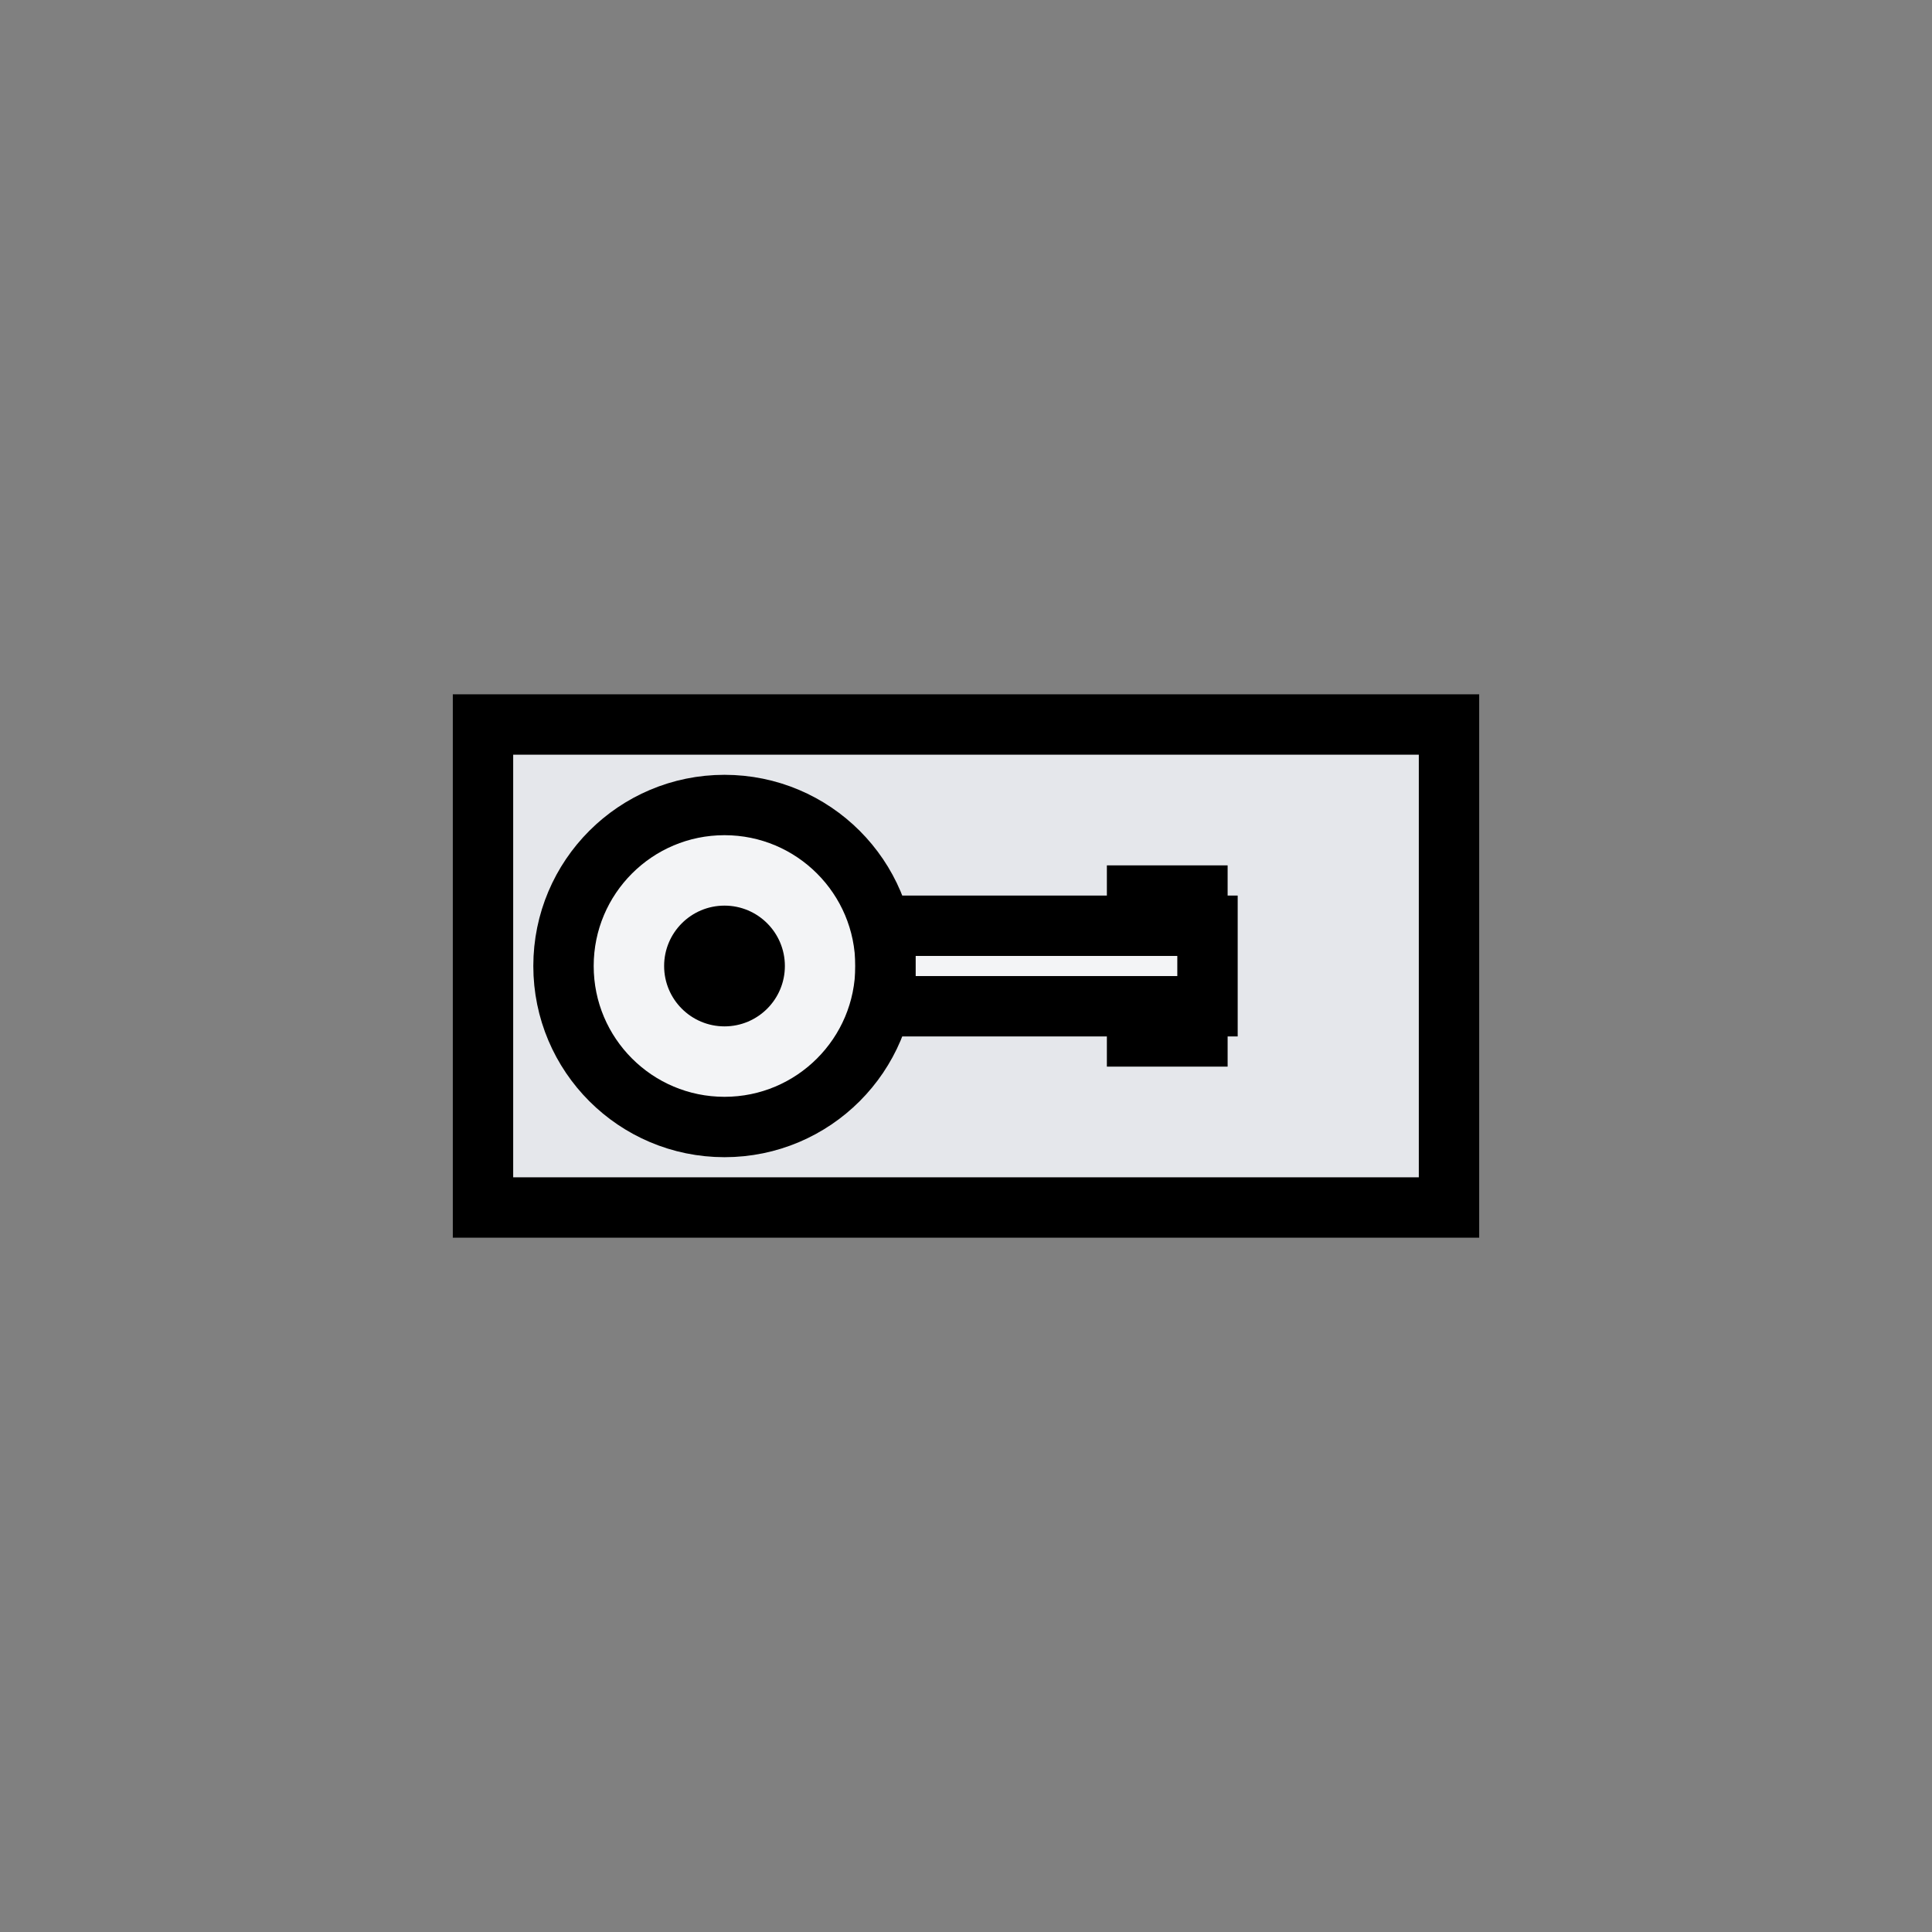
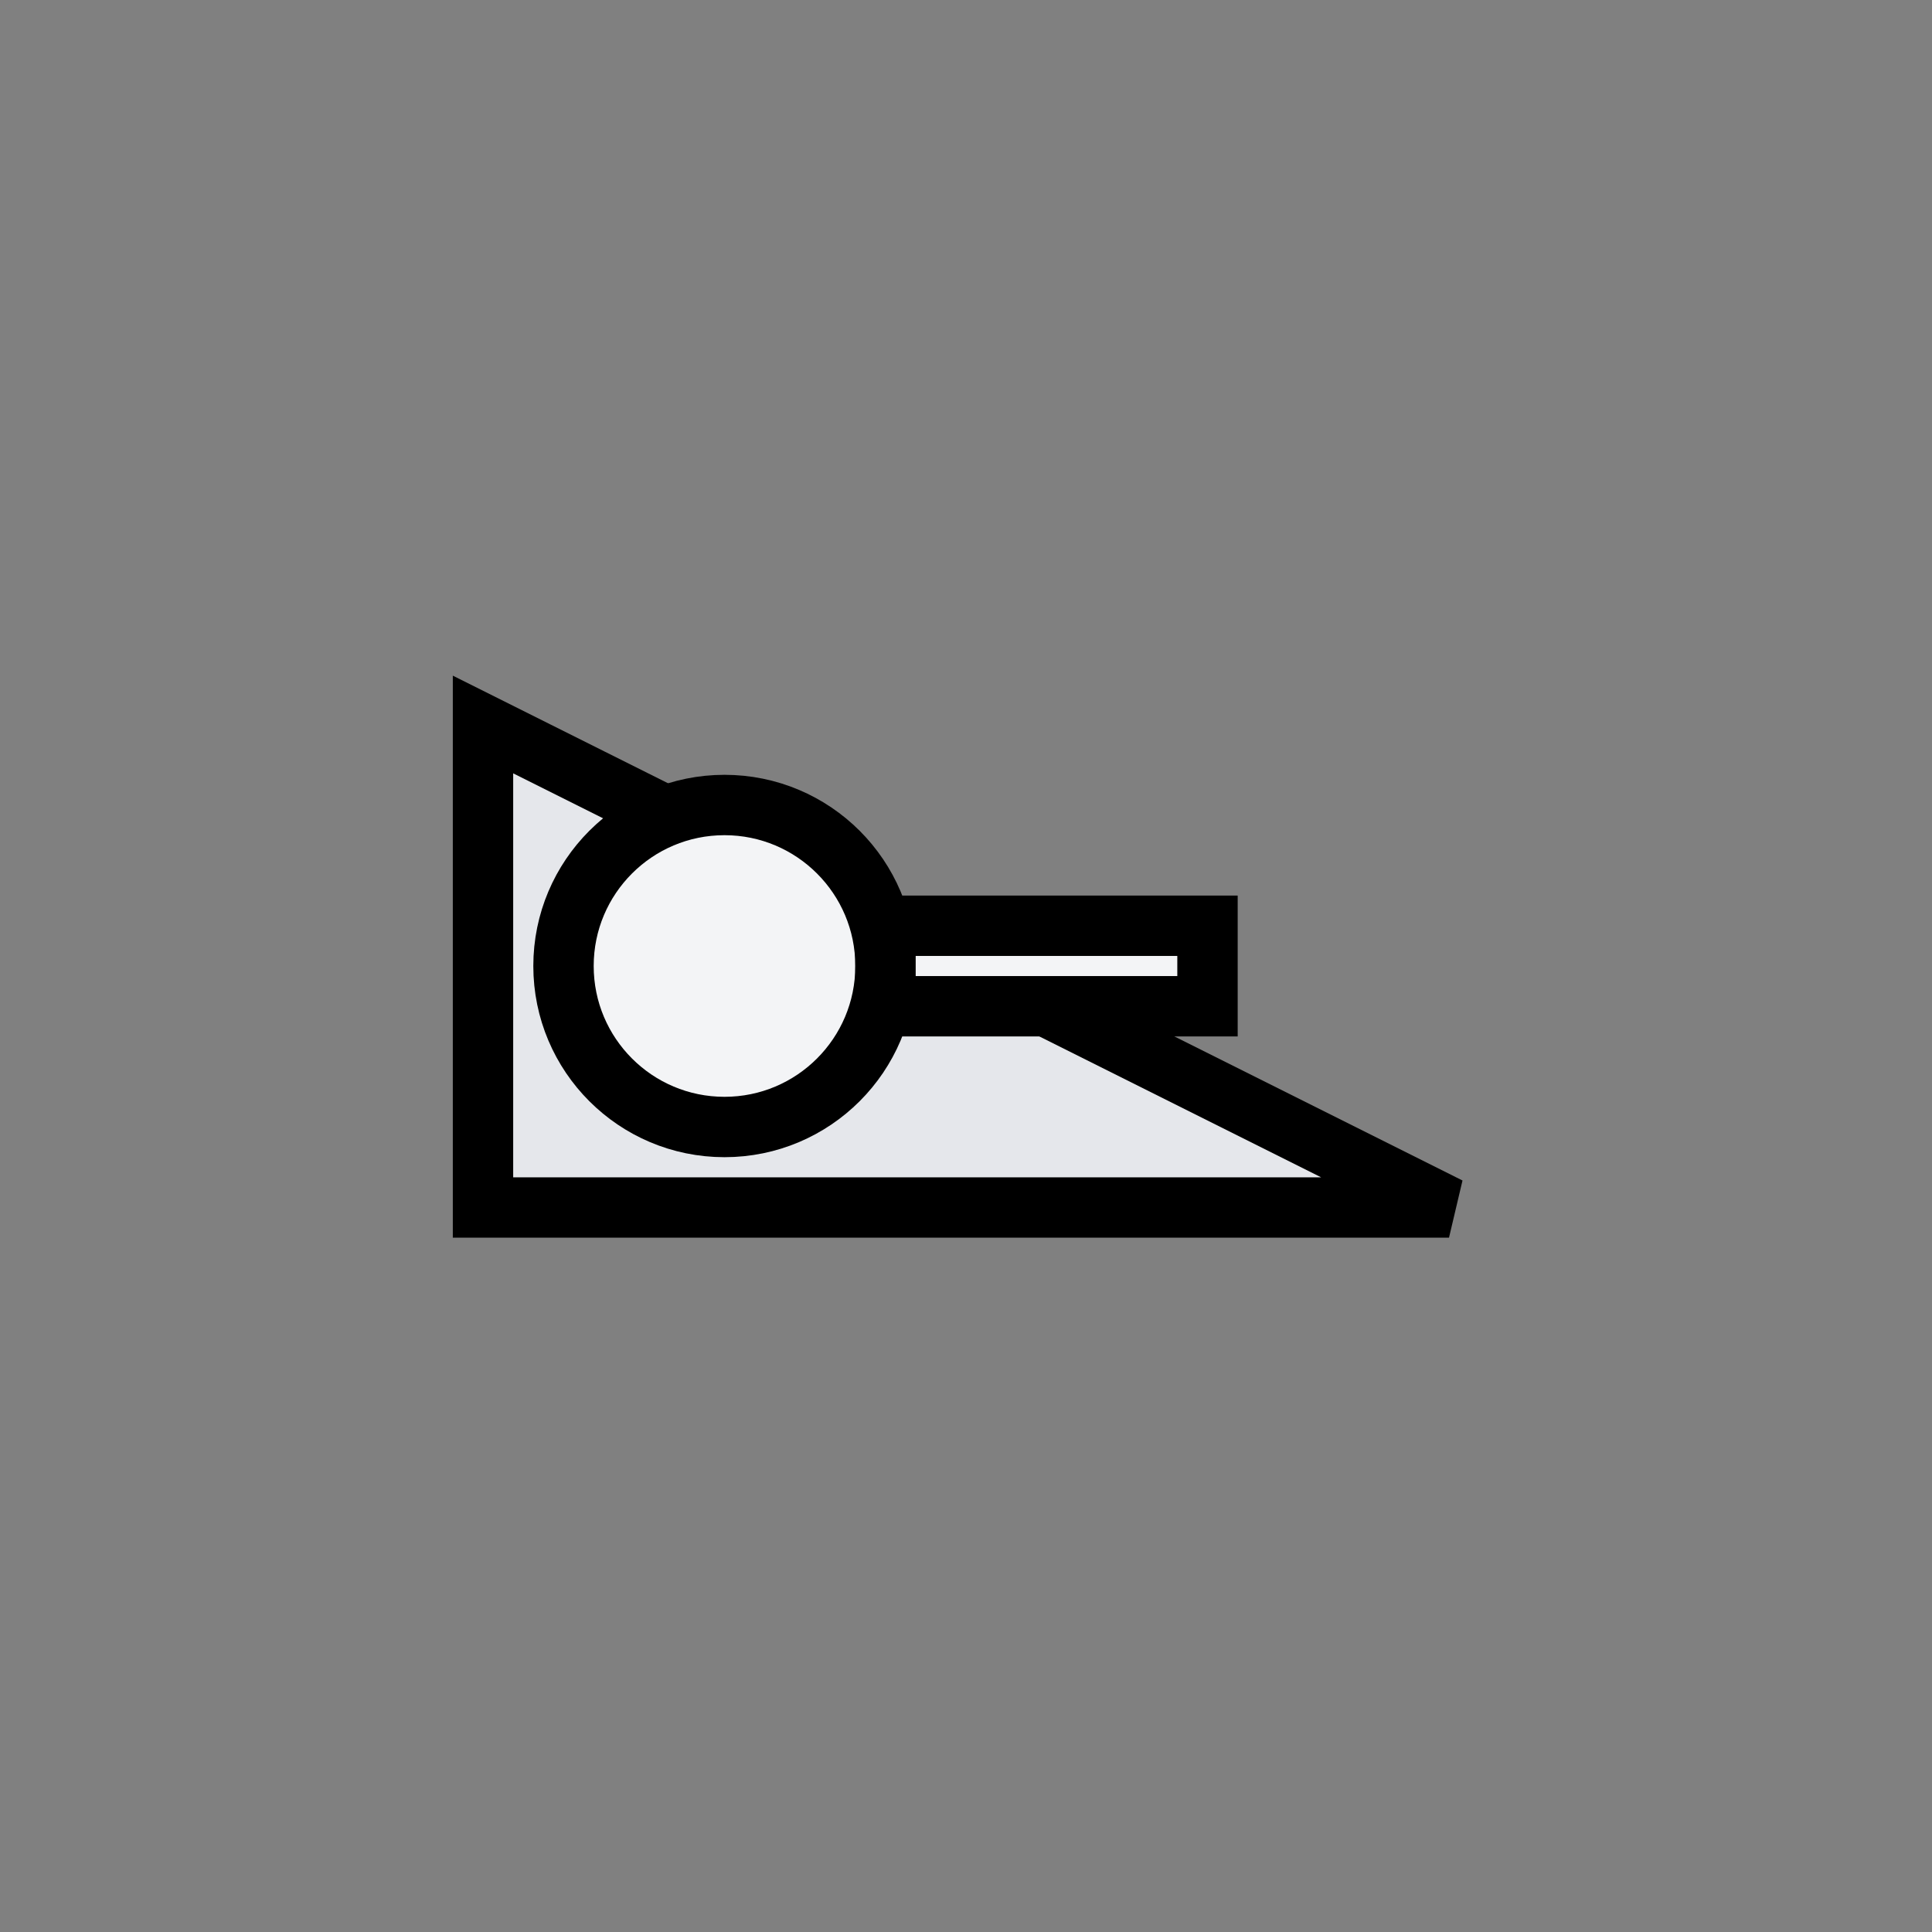
<svg xmlns="http://www.w3.org/2000/svg" width="48" height="48" viewBox="0 0 48 48" fill="none">
  <rect x="0" y="0" width="48" height="48" fill="#808080" stroke="none" />
  <g transform="translate(24,24)">
-     <path d="M-12 6 L12 6 L12 -6 L-12 -6 Z" fill="#E5E7EB" stroke="#000" stroke-width="1.5" />
+     <path d="M-12 6 L12 6 L-12 -6 Z" fill="#E5E7EB" stroke="#000" stroke-width="1.5" />
    <circle cx="-6" cy="0" r="4" fill="#F3F4F6" stroke="#000" stroke-width="1.5" />
-     <circle cx="-6" cy="0" r="1.5" fill="#000" />
    <rect x="-2" y="-1" width="8" height="2" fill="#F3F4F6" stroke="#000" stroke-width="1.5" />
-     <rect x="4" y="-2" width="2" height="1" fill="#F3F4F6" stroke="#000" stroke-width="1" />
-     <rect x="4" y="1" width="2" height="1" fill="#F3F4F6" stroke="#000" stroke-width="1" />
  </g>
</svg>